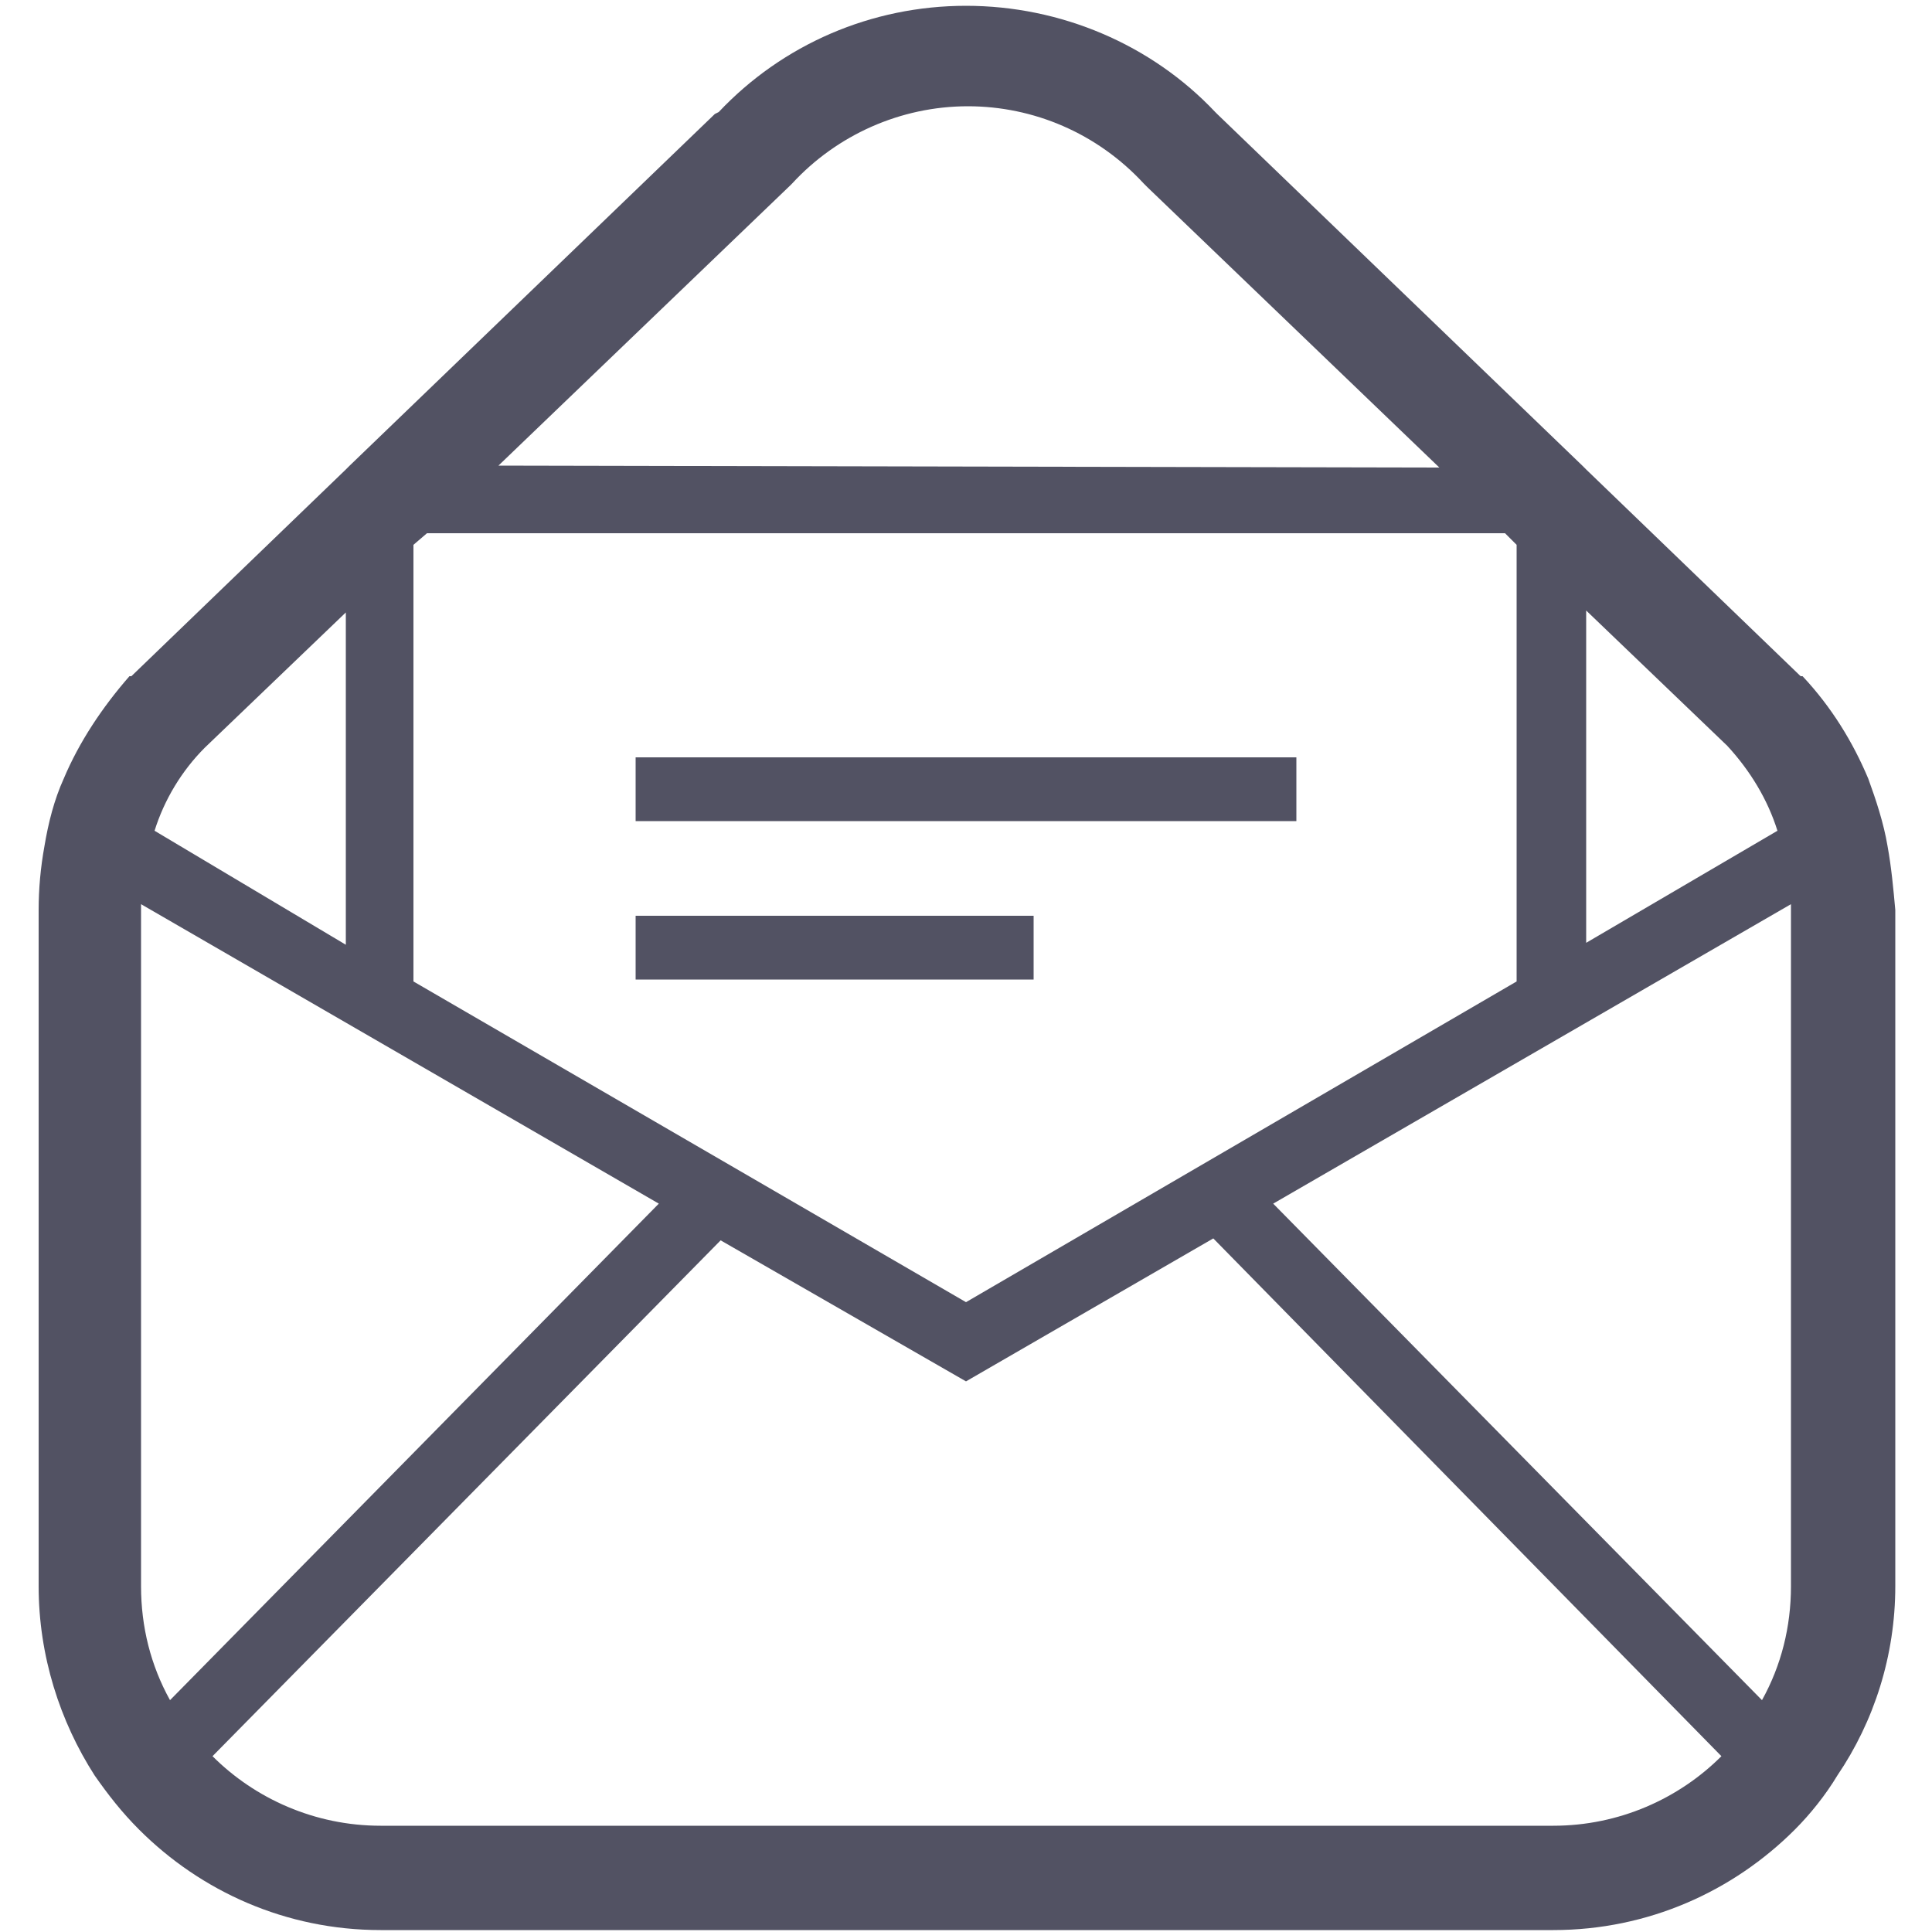
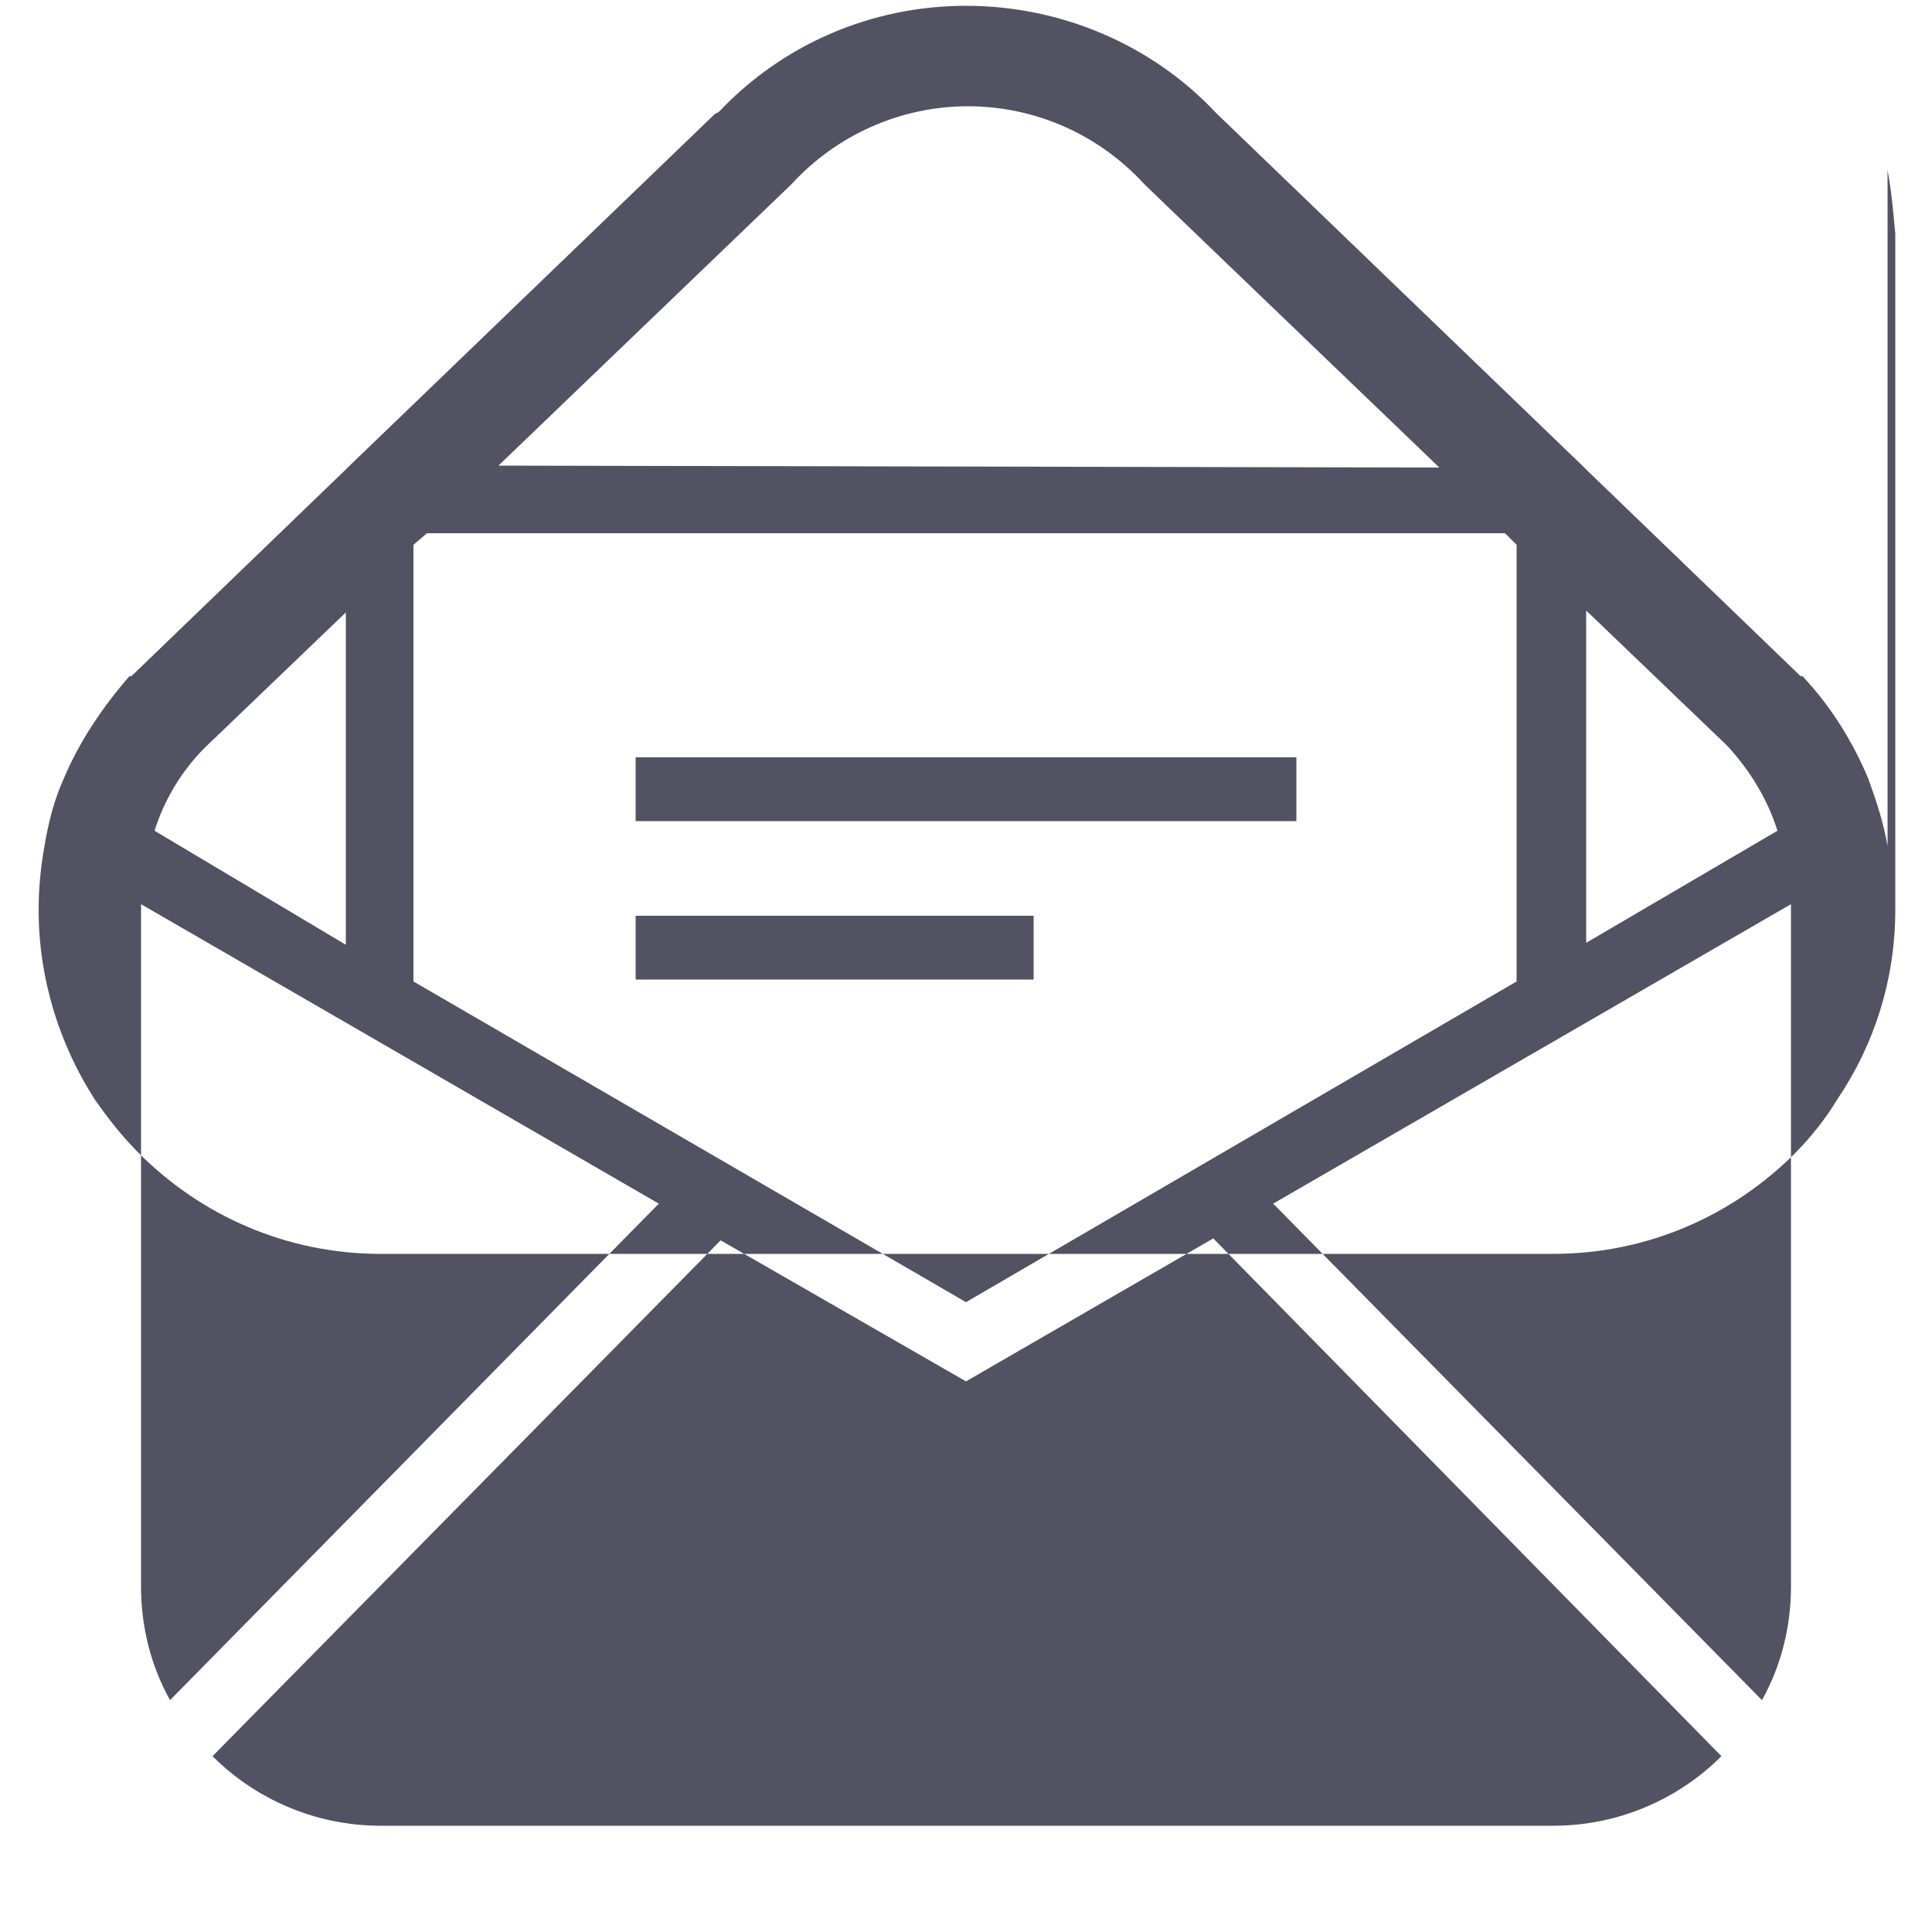
<svg xmlns="http://www.w3.org/2000/svg" viewBox="0 0 100 100" enable-background="new 0 0 100 100">
  <style type="text/css">.st0{fill:#525263;}</style>
-   <path class="st0" d="M97.7 43.8c-.2-1.2-.6-2.4-1-3.5-.8-1.9-1.9-3.7-3.4-5.3h-.1l-11.1-10.7-.2-.2-18.9-18.2-.1-.1c-3.3-3.5-8-5.5-12.9-5.5s-9.5 2-12.8 5.5l-.2.1-18.9 18.2-.2.2-11.1 10.7h-.1c-1.4 1.6-2.6 3.4-3.4 5.3-.5 1.1-.8 2.3-1 3.5-.2 1.1-.3 2.2-.3 3.3v35c0 3.6 1.1 7 2.9 9.8.7 1 1.4 1.9 2.3 2.8 3.2 3.2 7.6 5.2 12.5 5.2h60.7c4.9 0 9.3-2 12.5-5.2.8-.8 1.6-1.8 2.2-2.8 1.9-2.8 3-6.2 3-9.8v-35c-.1-1.1-.2-2.2-.4-3.3zm-15.6-12.2l7.3 7c1.2 1.3 2.1 2.8 2.6 4.4l-9.9 5.8v-17.2zm-56.3-7.5l15.1-14.5.1-.1c2.3-2.5 5.6-4 9.1-4 3.4 0 6.7 1.4 9.1 4l.1.1.1.1 15.1 14.5-48.7-.1zm-4.4 4.1l.7-.6h55.8l.6.6v22.6l-28.5 16.6-28.6-16.6v-22.6zm-10.8 10.5l7.3-7v17.2l-9.9-5.9c.5-1.6 1.4-3.1 2.6-4.3zm-3.3 43.4v-35.3l26.8 15.5-25.3 25.7c-1-1.8-1.5-3.8-1.5-5.9zm81.8 8.8c-2.2 2.2-5.3 3.6-8.7 3.6h-60.7c-3.4 0-6.5-1.4-8.7-3.6l26.3-26.7 12.7 7.3 12.8-7.4 26.3 26.8zm3.6-8.8c0 2.1-.5 4.1-1.5 5.9l-25.3-25.7 26.8-15.5v35.3zm-59.8-42.9h34.2v3.3h-34.2v-3.3zm0 8.2h20.6v3.3h-20.6v-3.3z" />
+   <path class="st0" d="M97.7 43.8c-.2-1.2-.6-2.4-1-3.5-.8-1.9-1.9-3.7-3.4-5.3h-.1l-11.1-10.7-.2-.2-18.9-18.2-.1-.1c-3.3-3.5-8-5.5-12.9-5.5s-9.5 2-12.8 5.5l-.2.1-18.9 18.2-.2.2-11.1 10.7h-.1c-1.4 1.6-2.6 3.4-3.4 5.3-.5 1.1-.8 2.3-1 3.5-.2 1.1-.3 2.2-.3 3.3c0 3.6 1.1 7 2.9 9.8.7 1 1.4 1.9 2.3 2.8 3.2 3.2 7.6 5.2 12.5 5.2h60.7c4.9 0 9.3-2 12.5-5.2.8-.8 1.6-1.8 2.2-2.8 1.9-2.8 3-6.2 3-9.8v-35c-.1-1.1-.2-2.2-.4-3.3zm-15.6-12.2l7.3 7c1.2 1.3 2.1 2.8 2.6 4.4l-9.9 5.8v-17.2zm-56.3-7.5l15.1-14.5.1-.1c2.3-2.5 5.6-4 9.1-4 3.4 0 6.7 1.4 9.1 4l.1.1.1.1 15.1 14.5-48.7-.1zm-4.4 4.1l.7-.6h55.8l.6.6v22.6l-28.5 16.6-28.6-16.6v-22.6zm-10.8 10.5l7.3-7v17.2l-9.9-5.9c.5-1.6 1.4-3.1 2.6-4.3zm-3.3 43.4v-35.3l26.8 15.5-25.3 25.7c-1-1.8-1.5-3.8-1.5-5.9zm81.8 8.8c-2.2 2.2-5.3 3.6-8.7 3.6h-60.7c-3.4 0-6.5-1.4-8.7-3.6l26.3-26.7 12.7 7.3 12.8-7.4 26.3 26.8zm3.6-8.8c0 2.1-.5 4.1-1.5 5.9l-25.3-25.7 26.8-15.5v35.3zm-59.8-42.9h34.2v3.3h-34.2v-3.3zm0 8.2h20.6v3.3h-20.6v-3.3z" />
</svg>